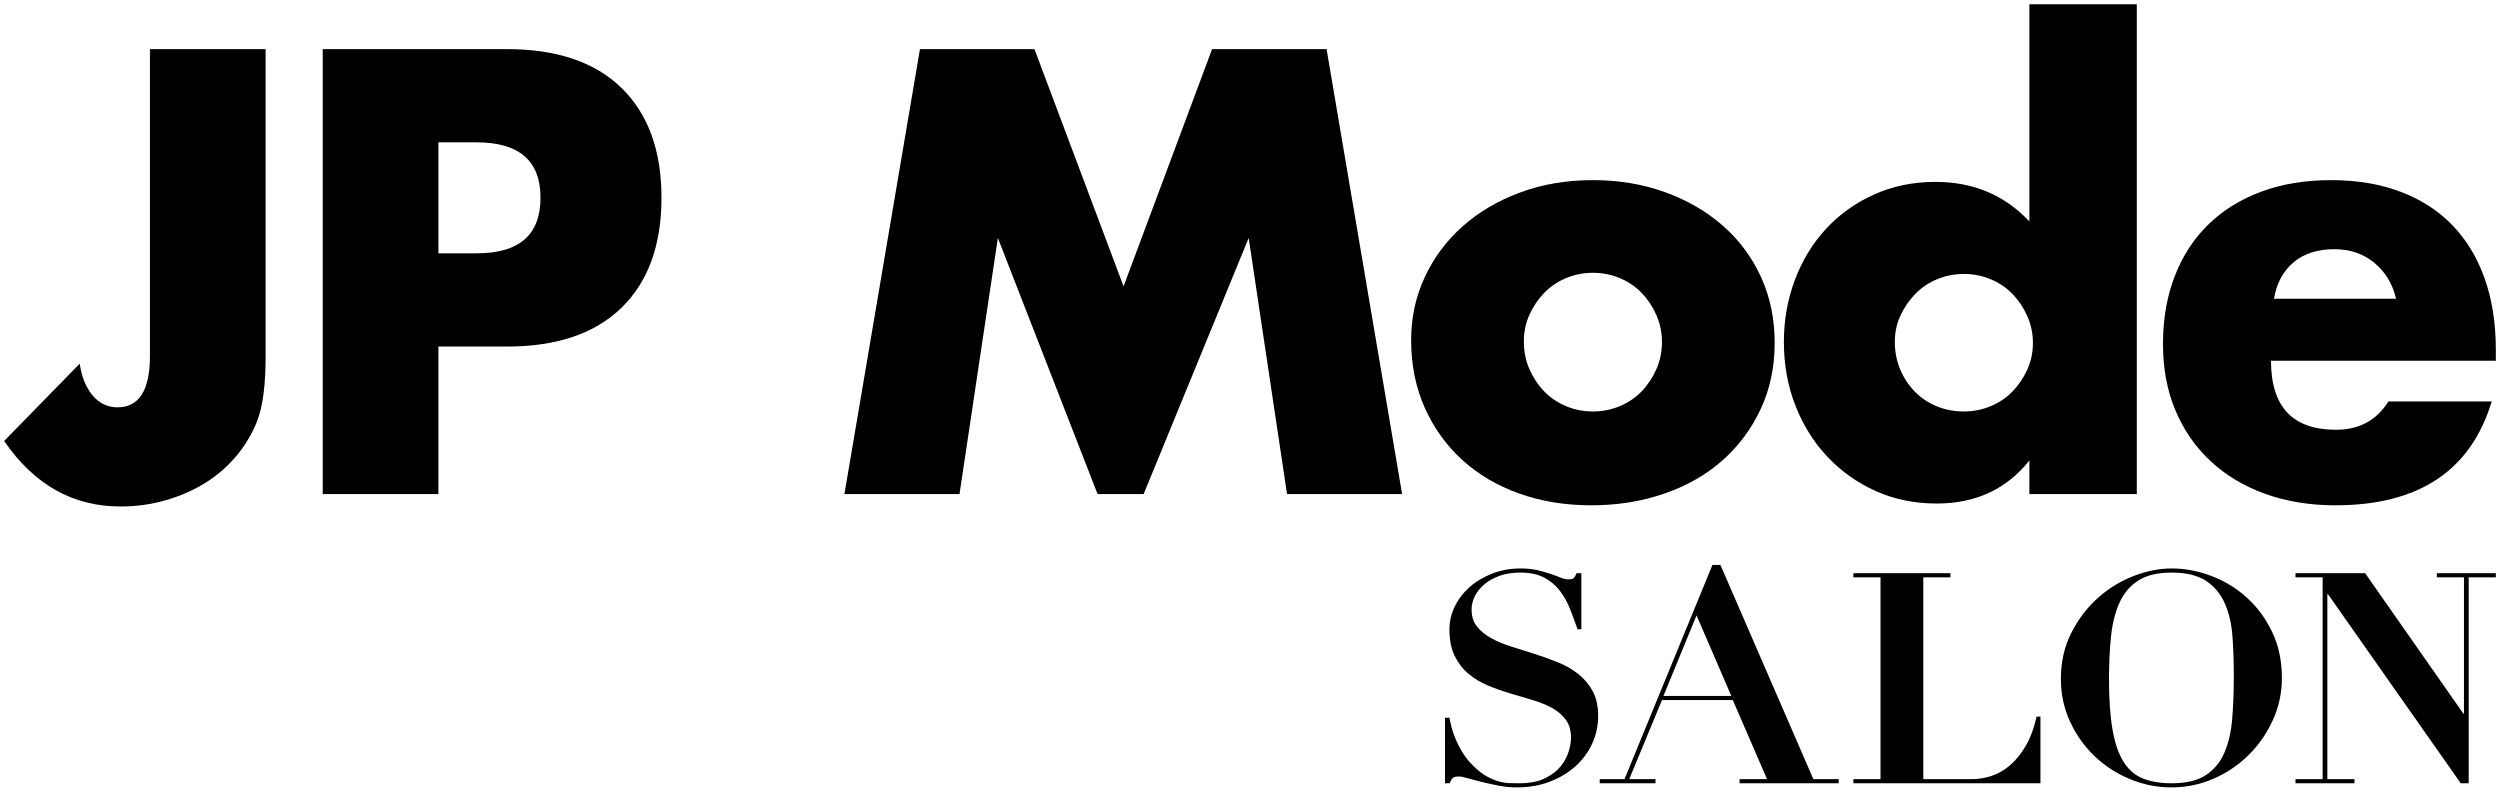
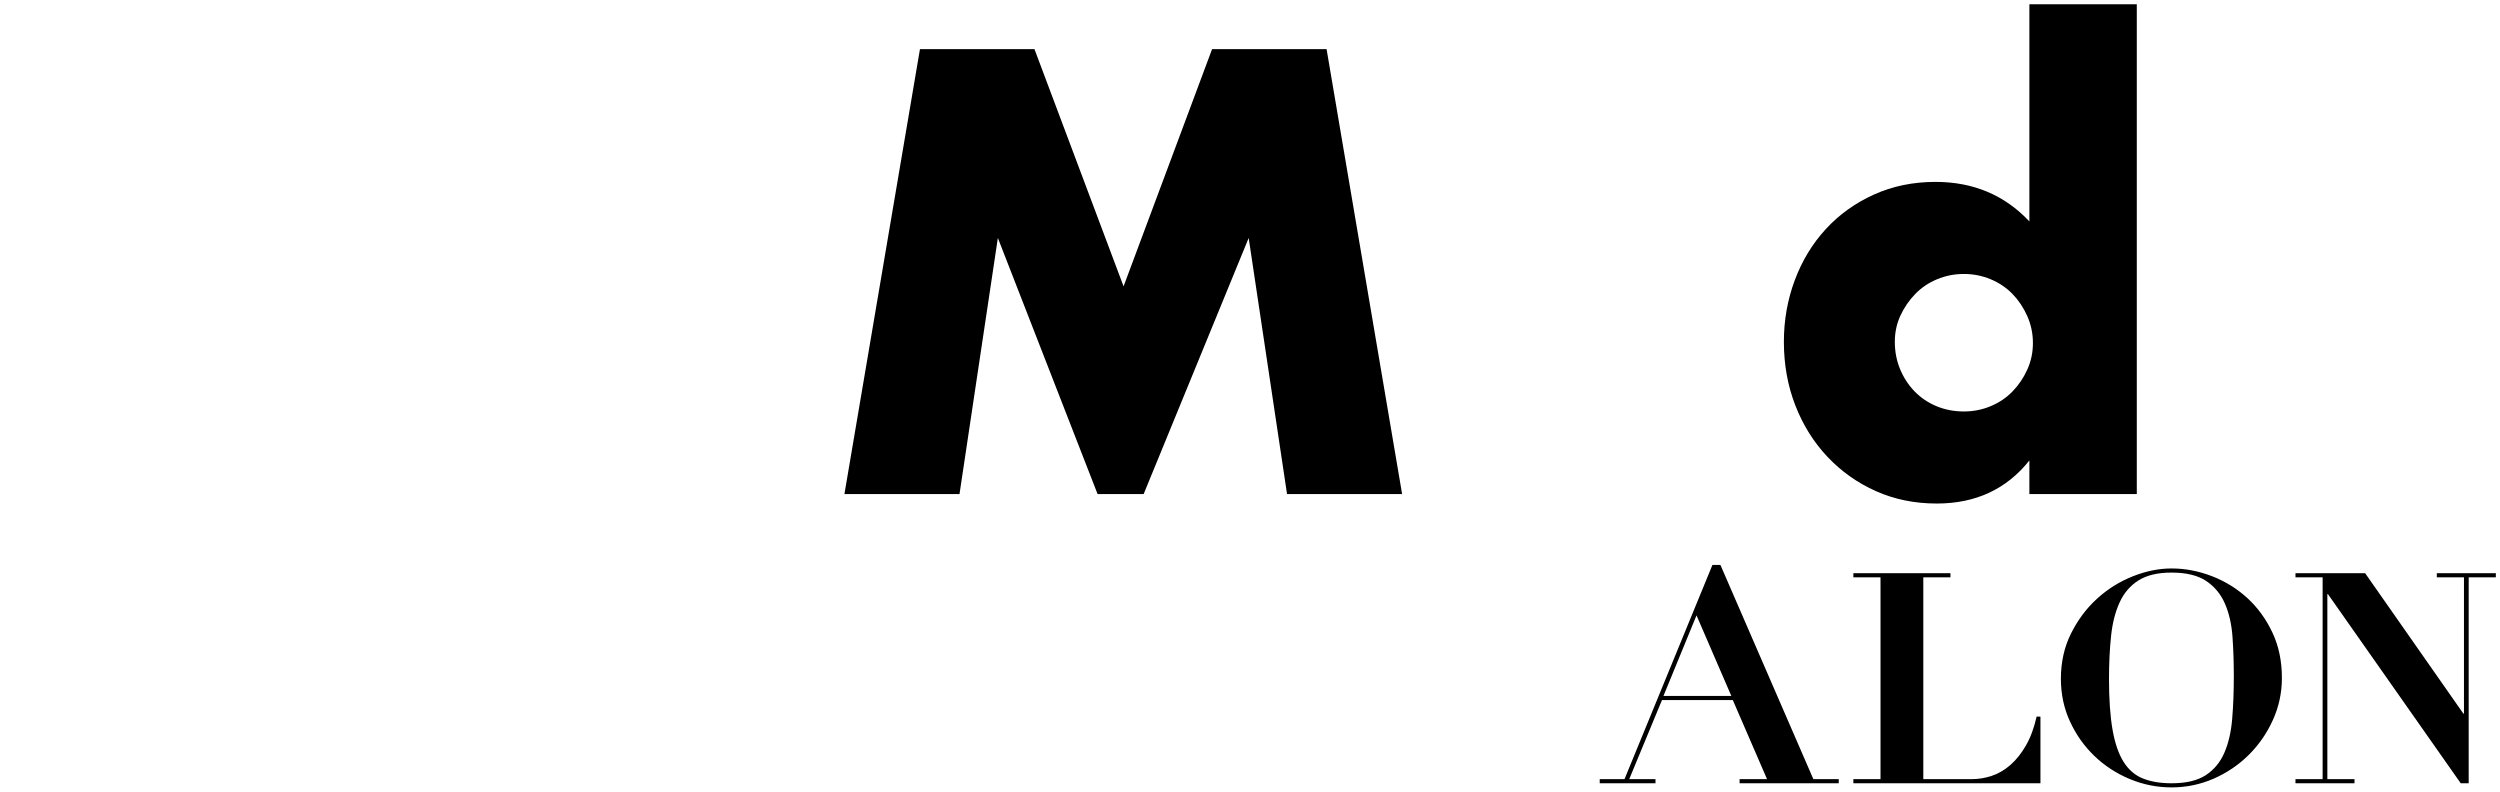
<svg xmlns="http://www.w3.org/2000/svg" viewBox="0 0 600 190" version="1.1" data-name="Layer 1" id="Layer_1">
  <defs>
    <style>
      .cls-1 {
        fill: #000;
        stroke-width: 0px;
      }
    </style>
  </defs>
  <g>
-     <path d="M63.745,11.788v74.077c0,3.116-.166,5.997-.496,8.639-.332,2.645-.874,4.911-1.629,6.799-1.229,3.022-2.904,5.785-5.028,8.285-2.124,2.504-4.603,4.628-7.436,6.374-2.833,1.749-5.973,3.116-9.419,4.107-3.448.991-7.06,1.487-10.835,1.487-11.426,0-20.727-5.24-27.903-15.721l18.13-18.554c.471,3.21,1.509,5.76,3.116,7.648,1.604,1.89,3.588,2.833,5.949,2.833,5.192,0,7.79-4.108,7.79-12.323V11.788h27.761Z" class="cls-1" />
-     <path d="M105.216,118.583h-27.761V11.788h44.191c11.99,0,21.175,3.117,27.548,9.348,6.374,6.232,9.561,15.014,9.561,26.345s-3.186,20.112-9.561,26.345c-6.374,6.232-15.558,9.348-27.548,9.348h-16.43v35.409ZM105.216,60.795h9.206c10.198,0,15.297-4.438,15.297-13.314s-5.099-13.314-15.297-13.314h-9.206v26.628Z" class="cls-1" />
    <path d="M202.661,118.583l18.129-106.795h27.478l21.387,56.938,21.246-56.938h27.477l18.129,106.795h-27.619l-9.206-61.471-25.211,61.471h-11.048l-23.936-61.471-9.207,61.471h-27.619Z" class="cls-1" />
-     <path d="M338.674,81.615c0-5.382,1.085-10.41,3.257-15.084,2.171-4.674,5.192-8.734,9.065-12.181,3.871-3.446,8.474-6.161,13.81-8.145,5.333-1.983,11.165-2.974,17.492-2.974,6.232,0,12.015.969,17.351,2.904,5.333,1.936,9.961,4.628,13.88,8.073,3.917,3.448,6.963,7.556,9.136,12.323,2.171,4.768,3.257,10.034,3.257,15.792s-1.111,11.025-3.328,15.792c-2.22,4.768-5.265,8.877-9.136,12.322-3.873,3.449-8.523,6.115-13.951,8.003-5.431,1.888-11.309,2.833-17.634,2.833-6.232,0-11.993-.945-17.28-2.833-5.289-1.888-9.844-4.578-13.668-8.073-3.824-3.493-6.823-7.671-8.994-12.535-2.173-4.862-3.257-10.269-3.257-16.218ZM365.726,81.898c0,2.456.447,4.698,1.346,6.728.896,2.031,2.076,3.801,3.541,5.311,1.463,1.511,3.209,2.691,5.24,3.541,2.029.849,4.178,1.275,6.444,1.275s4.413-.425,6.444-1.275c2.029-.849,3.775-2.03,5.24-3.541,1.463-1.51,2.642-3.28,3.541-5.311.896-2.03,1.346-4.224,1.346-6.586,0-2.266-.45-4.413-1.346-6.444-.898-2.03-2.078-3.8-3.541-5.311-1.465-1.51-3.211-2.691-5.24-3.541-2.032-.849-4.178-1.275-6.444-1.275s-4.415.425-6.444,1.275c-2.032.849-3.778,2.031-5.24,3.541-1.465,1.511-2.645,3.257-3.541,5.24-.898,1.984-1.346,4.108-1.346,6.374Z" class="cls-1" />
    <path d="M487.052,1.023h25.778v117.559h-25.778v-8.073c-5.477,6.894-12.889,10.339-22.237,10.339-5.289,0-10.151-.991-14.589-2.974-4.439-1.984-8.31-4.721-11.614-8.215-3.306-3.493-5.878-7.601-7.719-12.323-1.841-4.72-2.762-9.819-2.762-15.297,0-5.192.872-10.127,2.62-14.801,1.746-4.674,4.225-8.757,7.436-12.251,3.209-3.493,7.058-6.254,11.543-8.286,4.484-2.029,9.419-3.045,14.801-3.045,9.065,0,16.572,3.165,22.52,9.49V1.023ZM454.759,82.04c0,2.362.425,4.556,1.275,6.586.849,2.031,2.005,3.801,3.47,5.311,1.463,1.511,3.209,2.691,5.24,3.541,2.029.849,4.224,1.275,6.586,1.275,2.266,0,4.413-.425,6.444-1.275,2.029-.849,3.775-2.03,5.24-3.541,1.463-1.51,2.642-3.257,3.541-5.241.896-1.983,1.346-4.107,1.346-6.373s-.45-4.413-1.346-6.444c-.898-2.03-2.078-3.8-3.541-5.311-1.465-1.51-3.211-2.691-5.24-3.541-2.032-.851-4.178-1.275-6.444-1.275s-4.415.424-6.444,1.275c-2.032.849-3.778,2.031-5.24,3.541-1.466,1.511-2.645,3.235-3.541,5.17-.899,1.936-1.346,4.037-1.346,6.303Z" class="cls-1" />
-     <path d="M545.037,86.572c0,11.048,5.192,16.572,15.58,16.572,5.57,0,9.773-2.266,12.605-6.798h24.786c-5.006,16.62-17.517,24.928-37.534,24.928-6.139,0-11.756-.921-16.855-2.762-5.099-1.842-9.467-4.462-13.101-7.861-3.637-3.399-6.444-7.459-8.428-12.181-1.983-4.72-2.974-10.007-2.974-15.864,0-6.041.943-11.494,2.833-16.358,1.888-4.862,4.579-8.994,8.073-12.393,3.493-3.399,7.719-6.02,12.677-7.861,4.958-1.842,10.552-2.762,16.784-2.762,6.137,0,11.66.92,16.571,2.762,4.909,1.841,9.065,4.51,12.464,8.003,3.399,3.494,5.995,7.768,7.791,12.817,1.792,5.053,2.69,10.743,2.69,17.067v2.691h-53.963ZM575.064,71.701c-.849-3.588-2.598-6.467-5.24-8.64-2.645-2.17-5.856-3.257-9.631-3.257-3.966,0-7.201,1.04-9.702,3.116-2.503,2.078-4.086,5.006-4.745,8.782h29.319Z" class="cls-1" />
  </g>
  <g>
-     <path d="M347.867,172.264c.094.567.259,1.311.496,2.232.236.92.577,1.912,1.027,2.974.448,1.063,1.014,2.149,1.7,3.257.684,1.11,1.523,2.137,2.514,3.081,1.085,1.087,2.136,1.912,3.151,2.478,1.015.567,1.983.981,2.904,1.24.921.259,1.794.401,2.621.424.825.024,1.594.036,2.301.036,2.502,0,4.556-.39,6.161-1.169,1.604-.779,2.868-1.735,3.789-2.868.92-1.133,1.569-2.325,1.947-3.577.377-1.251.567-2.348.567-3.293,0-1.746-.414-3.187-1.239-4.32-.826-1.133-1.924-2.077-3.293-2.832-1.37-.755-2.928-1.392-4.674-1.912-1.747-.519-3.541-1.05-5.382-1.593-1.841-.543-3.636-1.18-5.382-1.912-1.747-.732-3.305-1.676-4.674-2.833-1.37-1.156-2.468-2.585-3.293-4.284-.826-1.7-1.239-3.824-1.239-6.374,0-1.887.425-3.706,1.274-5.453.85-1.745,2.03-3.293,3.541-4.638,1.511-1.345,3.317-2.431,5.418-3.257,2.1-.825,4.378-1.239,6.834-1.239,1.558,0,2.927.142,4.107.424,1.179.284,2.218.579,3.116.885.897.308,1.687.603,2.373.885.684.284,1.31.425,1.877.425.661,0,1.098-.106,1.311-.319.212-.212.436-.602.673-1.168h1.133v13.455h-.92c-.567-1.652-1.169-3.28-1.806-4.886-.637-1.604-1.452-3.057-2.443-4.356-.992-1.298-2.243-2.348-3.754-3.151-1.512-.802-3.423-1.203-5.736-1.203-1.889,0-3.553.259-4.993.779-1.441.52-2.656,1.203-3.648,2.053-.991.851-1.747,1.796-2.266,2.833-.52,1.039-.779,2.101-.779,3.187,0,1.653.436,3.022,1.31,4.107.873,1.087,2.018,2.018,3.435,2.797,1.416.779,3.033,1.452,4.851,2.018,1.817.567,3.683,1.157,5.594,1.77,1.912.614,3.777,1.288,5.595,2.018,1.817.733,3.435,1.664,4.851,2.797,1.417,1.133,2.561,2.504,3.435,4.108.873,1.606,1.31,3.588,1.31,5.949,0,2.313-.473,4.509-1.416,6.586-.945,2.077-2.279,3.895-4.001,5.452-1.724,1.558-3.778,2.797-6.161,3.718-2.384.921-5.04,1.381-7.967,1.381-1.464,0-2.916-.142-4.355-.424-1.441-.284-2.786-.579-4.037-.885-1.252-.307-2.361-.603-3.328-.885-.968-.284-1.689-.425-2.16-.425-.662,0-1.133.106-1.417.318-.283.213-.543.65-.779,1.311h-1.134v-15.722h1.063Z" class="cls-1" />
    <path d="M389.883,186.994l21.104-51.415h1.912l22.308,51.415h6.091v.991h-23.795v-.991h6.586l-8.215-18.979h-16.996l-7.861,18.979h6.303v.991h-13.385v-.991h5.949ZM399.231,167.024h16.288l-8.356-19.333-7.932,19.333Z" class="cls-1" />
    <path d="M468.108,137.563v.991h-6.515v48.44h11.685c1.558,0,3.127-.259,4.71-.779,1.581-.519,3.068-1.381,4.461-2.585,1.392-1.203,2.644-2.762,3.754-4.674,1.109-1.911,1.97-4.236,2.585-6.975h.92v16.004h-44.899v-.991h6.515v-48.44h-6.515v-.991h23.3Z" class="cls-1" />
    <path d="M497.058,152.009c1.629-3.257,3.718-6.042,6.268-8.356,2.55-2.313,5.405-4.095,8.569-5.347,3.162-1.251,6.255-1.877,9.277-1.877,3.257,0,6.48.613,9.667,1.841,3.187,1.229,6.02,2.975,8.498,5.241,2.478,2.266,4.484,5.016,6.019,8.249,1.534,3.235,2.302,6.882,2.302,10.942,0,3.541-.72,6.904-2.16,10.091-1.441,3.187-3.376,5.985-5.807,8.392-2.432,2.408-5.24,4.309-8.428,5.701-3.186,1.391-6.55,2.089-10.091,2.089-3.494,0-6.846-.673-10.056-2.018-3.211-1.345-6.032-3.187-8.463-5.523-2.432-2.338-4.38-5.087-5.843-8.251-1.464-3.163-2.195-6.586-2.195-10.269,0-4.012.814-7.648,2.443-10.906ZM507.008,175.132c.567,3.234,1.452,5.807,2.656,7.719,1.204,1.911,2.762,3.246,4.674,4.001,1.912.756,4.189,1.133,6.834,1.133,3.493,0,6.232-.649,8.215-1.948,1.983-1.298,3.47-3.091,4.461-5.382.992-2.289,1.617-5.004,1.877-8.145.259-3.139.39-6.55.39-10.233,0-3.303-.107-6.455-.319-9.454-.213-2.998-.814-5.641-1.806-7.931-.991-2.289-2.491-4.108-4.497-5.453-2.007-1.345-4.78-2.018-8.321-2.018-3.305,0-5.949.626-7.932,1.877-1.983,1.252-3.494,3.01-4.532,5.276-1.039,2.266-1.724,4.958-2.053,8.073-.331,3.117-.496,6.54-.496,10.269,0,4.911.284,8.984.85,12.217Z" class="cls-1" />
    <path d="M567.628,137.563l23.583,33.709h.141v-32.718h-6.515v-.991h14.164v.991h-6.515v49.431h-1.912l-31.868-45.395h-.142v44.403h6.515v.991h-14.164v-.991h6.515v-48.44h-6.515v-.991h16.713Z" class="cls-1" />
  </g>
</svg>